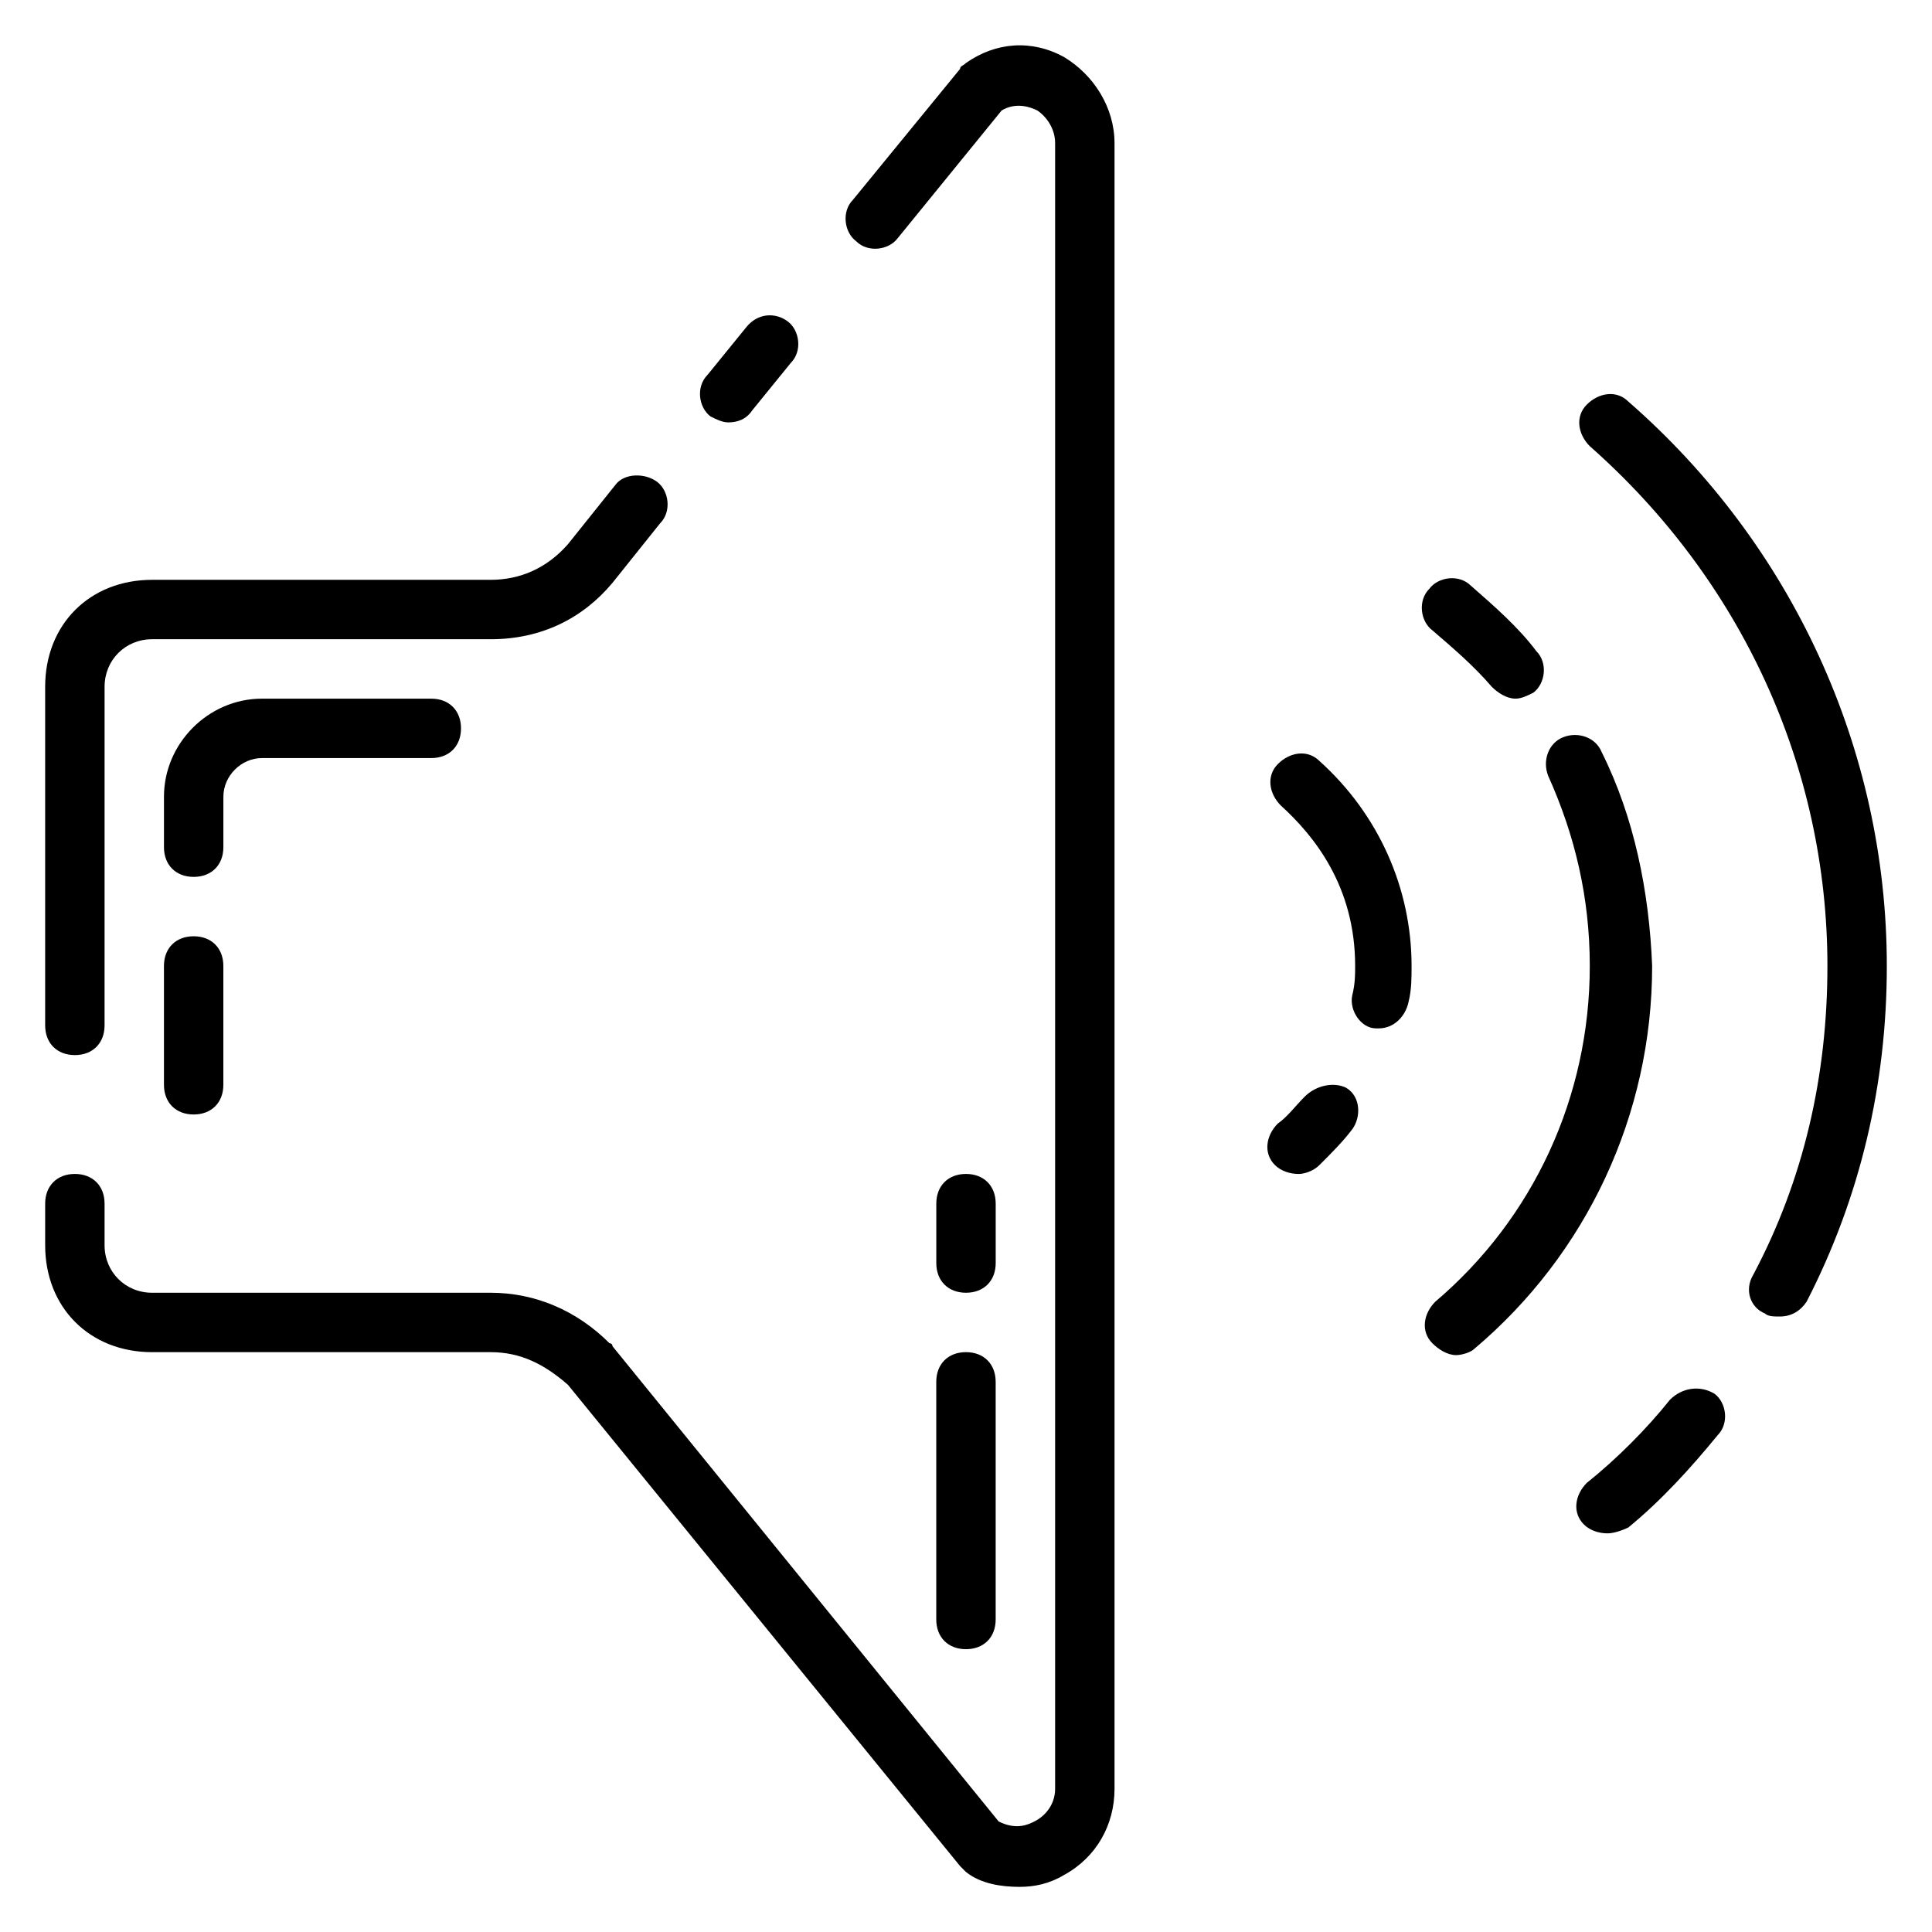
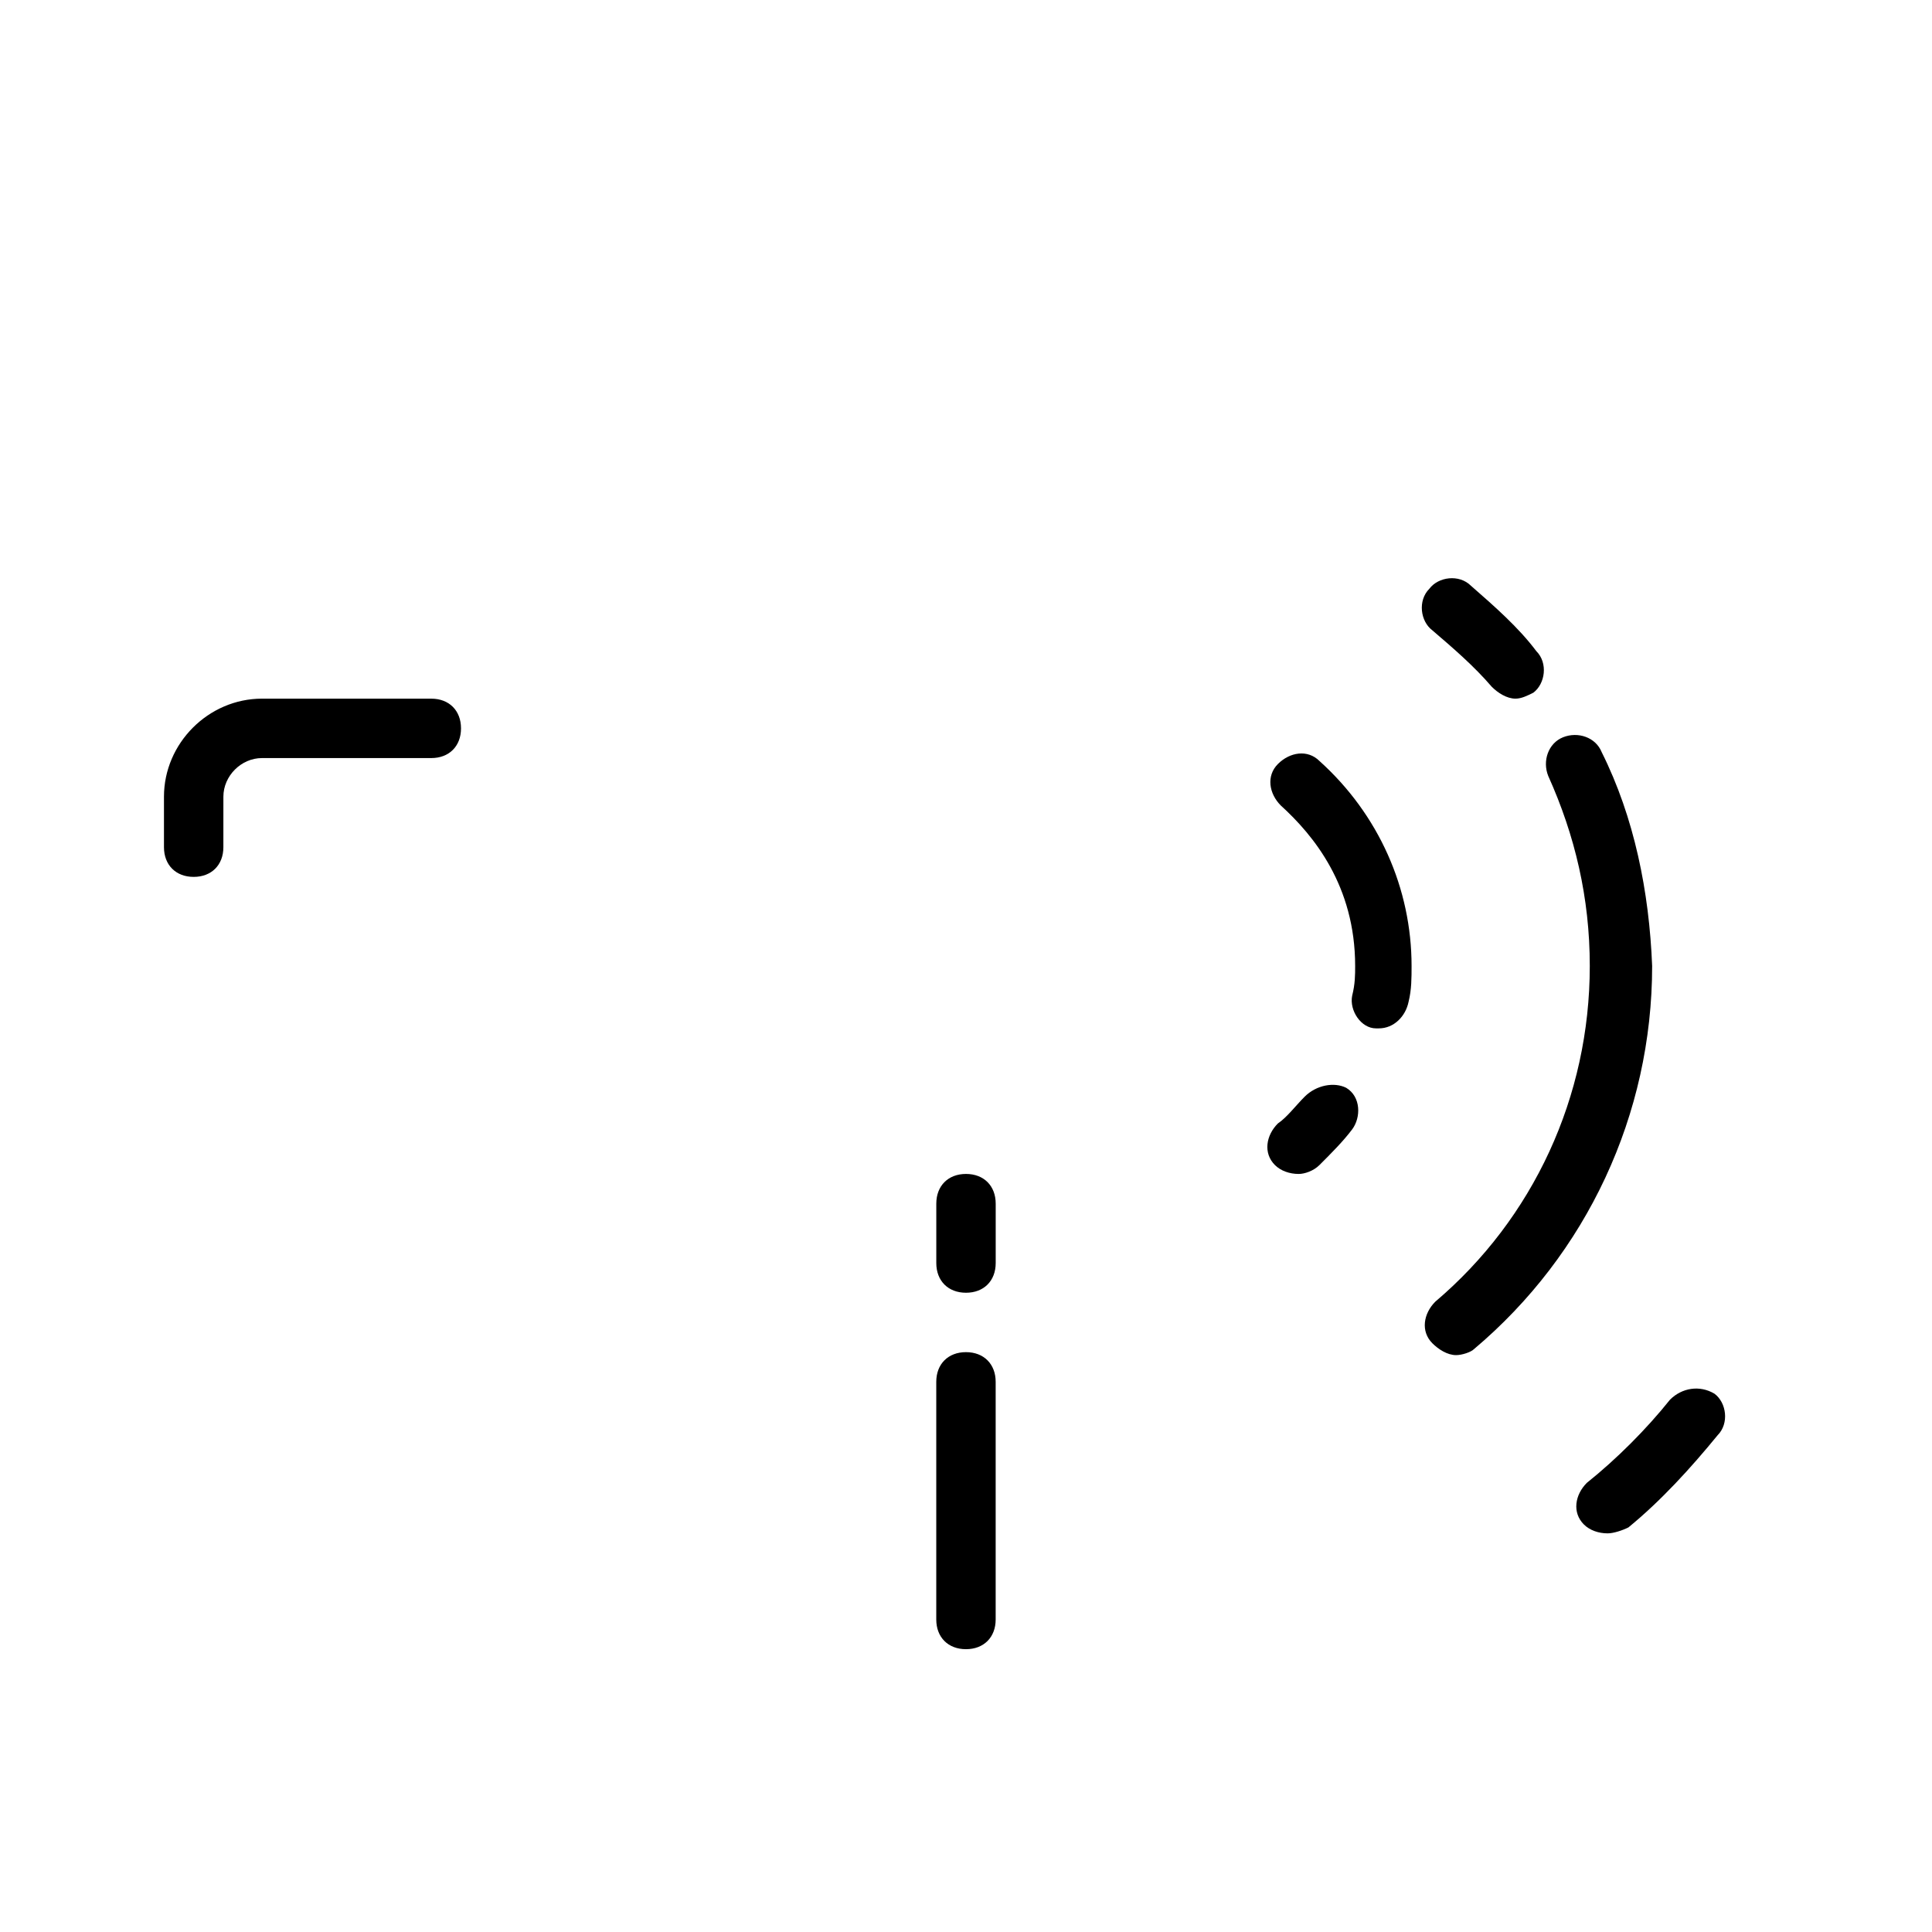
<svg xmlns="http://www.w3.org/2000/svg" fill="#000000" width="800px" height="800px" version="1.1" viewBox="144 144 512 512">
  <g>
-     <path d="m163.84 423.61c4.723 0 7.871-3.148 7.871-7.871l0.004-89.742c0-7.082 5.508-12.594 12.594-12.594h89.742c13.383 0 24.402-5.512 32.273-14.957l12.594-15.742c3.148-3.148 2.363-8.66-0.789-11.02-3.148-2.363-8.66-2.363-11.02 0.789l-12.594 15.742c-5.508 6.293-12.594 9.445-20.465 9.445h-89.742c-16.531 0-28.34 11.805-28.34 28.336v89.742c0 4.723 3.148 7.871 7.871 7.871z" />
-     <path d="m425.98 159.11c-8.66-4.723-18.105-3.938-25.977 1.574-0.789 0.789-1.574 0.789-1.574 1.574l-28.34 34.637c-3.148 3.148-2.363 8.66 0.789 11.02 3.148 3.148 8.66 2.363 11.02-0.789l27.551-33.852c3.938-2.363 7.871-0.789 9.445 0 2.363 1.582 4.723 4.731 4.723 8.668v436.11c0 3.938-2.363 7.086-5.512 8.66-1.574 0.789-4.723 2.363-9.445 0l-102.34-125.95s0-0.789-0.789-0.789c-8.66-8.66-19.68-13.383-31.488-13.383h-89.738c-7.086 0-12.594-5.508-12.594-12.594v-11.02c0-4.723-3.148-7.871-7.871-7.871s-7.871 3.148-7.871 7.871v11.02c-0.004 16.531 11.805 28.34 28.336 28.34h89.742c7.871 0 14.168 3.148 20.469 8.66l103.91 127.53c0.789 0.789 0.789 0.789 1.574 1.574 3.938 3.148 9.445 3.938 14.168 3.938 3.938 0 7.871-0.789 11.809-3.148 8.66-4.723 13.383-13.383 13.383-22.828v-436.11c0-9.449-5.512-18.109-13.383-22.832z" />
-     <path d="m337.02 255.94c2.363 0 4.723-0.789 6.297-3.148l10.234-12.594c3.148-3.148 2.363-8.66-0.789-11.02-3.148-2.367-7.871-2.367-11.02 1.57l-10.234 12.594c-3.148 3.148-2.363 8.66 0.789 11.02 1.574 0.789 3.148 1.578 4.723 1.578z" />
    <path d="m489.74 434.64c-2.363 2.363-4.723 5.512-7.086 7.086-3.148 3.148-3.938 7.871-0.789 11.02 1.574 1.574 3.938 2.363 6.297 2.363 1.574 0 3.938-0.789 5.512-2.363 3.148-3.148 6.297-6.297 8.66-9.445s2.363-8.66-1.574-11.02c-3.144-1.578-7.871-0.789-11.02 2.359z" />
    <path d="m493.68 345.68c-3.148-3.148-7.871-2.363-11.02 0.789-3.148 3.148-2.363 7.871 0.789 11.02 8.66 7.871 19.68 21.254 19.68 42.508 0 2.363 0 4.723-0.789 7.871-0.789 3.938 2.363 8.66 6.297 8.66h0.789c3.938 0 7.086-3.148 7.871-7.086 0.785-3.144 0.785-6.293 0.785-9.441 0-20.469-8.66-40.148-24.402-54.32z" />
    <path d="m568.46 343.32c-1.574-3.938-6.297-5.512-10.234-3.938-3.938 1.574-5.512 6.297-3.938 10.234 7.086 15.742 11.02 32.273 11.02 50.383 0 34.637-14.957 66.914-40.934 88.953-3.148 3.148-3.938 7.871-0.789 11.02 1.574 1.574 3.938 3.148 6.297 3.148 1.574 0 3.938-0.789 4.723-1.574 29.914-25.191 47.23-62.188 47.23-101.55-0.781-19.676-4.719-39.359-13.375-56.676z" />
    <path d="m539.33 326c1.574 1.574 3.938 3.148 6.297 3.148 1.574 0 3.148-0.789 4.723-1.574 3.148-2.363 3.938-7.871 0.789-11.02-4.723-6.297-11.02-11.809-17.32-17.32-3.148-3.148-8.66-2.363-11.02 0.789-3.148 3.148-2.363 8.66 0.789 11.02 5.512 4.727 11.02 9.449 15.742 14.957z" />
    <path d="m586.57 514.93c-6.297 7.871-14.168 15.742-22.043 22.043-3.148 3.148-3.938 7.871-0.789 11.02 1.574 1.574 3.938 2.363 6.297 2.363 1.574 0 3.938-0.789 5.512-1.574 8.66-7.086 16.531-15.742 23.617-24.402 3.148-3.148 2.363-8.66-0.789-11.02-3.934-2.367-8.656-1.578-11.805 1.57z" />
-     <path d="m575.54 250.43c-3.148-3.148-7.871-2.363-11.02 0.789-3.148 3.148-2.363 7.871 0.789 11.02 40.145 35.426 62.977 85.02 62.977 137.76 0 29.125-6.297 56.68-19.68 81.867-2.363 3.938-0.789 8.66 3.148 10.234 0.789 0.789 2.363 0.789 3.938 0.789 3.148 0 5.512-1.574 7.086-3.938 14.164-27.555 21.25-57.465 21.25-88.953 0-57.469-25.191-111.79-68.488-149.57z" />
    <path d="m203.2 355.13c0-5.512 4.723-10.234 10.23-10.234h44.871c4.723 0 7.871-3.148 7.871-7.871 0-4.723-3.148-7.871-7.871-7.871l-44.871-0.004c-14.168 0-25.977 11.809-25.977 25.98v13.383c0 4.723 3.148 7.871 7.871 7.871 4.723 0 7.871-3.148 7.871-7.871z" />
-     <path d="m195.32 392.12c-4.723 0-7.871 3.148-7.871 7.871v31.488c0 4.723 3.148 7.871 7.871 7.871 4.723 0 7.871-3.148 7.871-7.871v-31.488c0.004-4.723-3.144-7.871-7.871-7.871z" />
    <path d="m400 486.59c4.723 0 7.871-3.148 7.871-7.871v-15.742c0-4.723-3.148-7.871-7.871-7.871s-7.871 3.148-7.871 7.871v15.742c-0.004 4.723 3.144 7.871 7.871 7.871z" />
    <path d="m392.12 573.18c0 4.723 3.148 7.871 7.871 7.871s7.871-3.148 7.871-7.871v-62.977c0-4.723-3.148-7.871-7.871-7.871s-7.871 3.148-7.871 7.871z" />
  </g>
</svg>